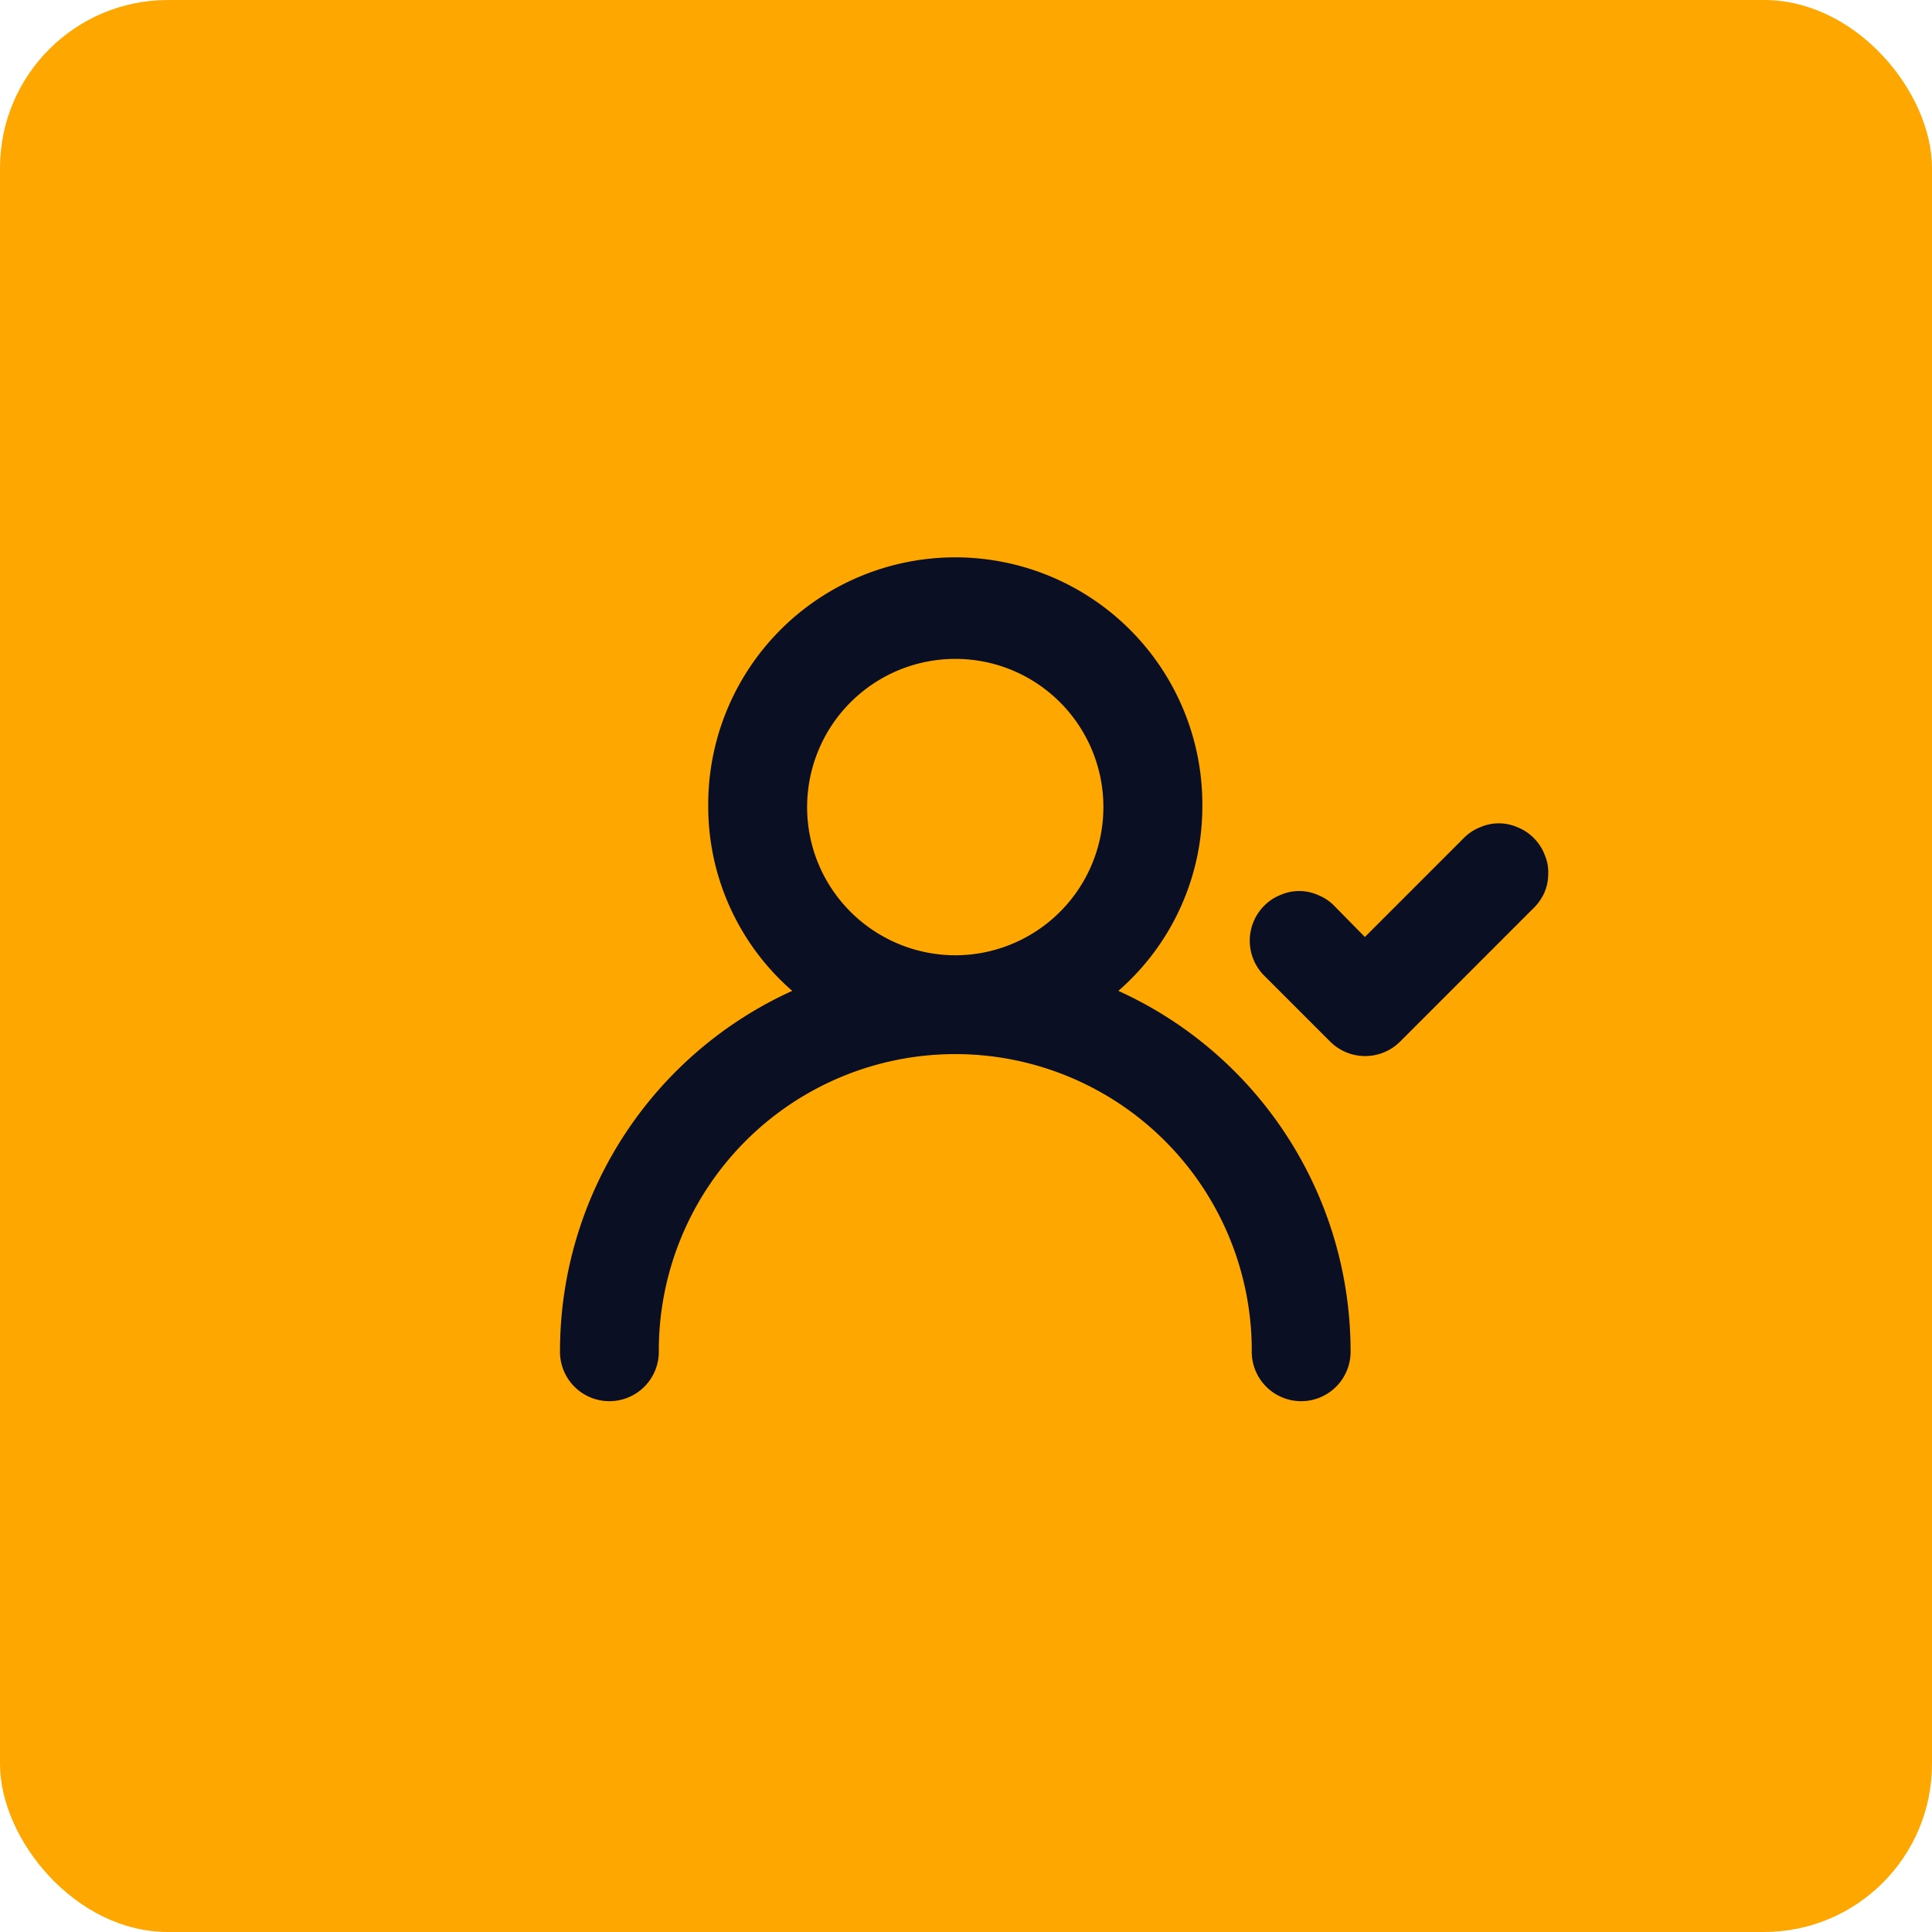
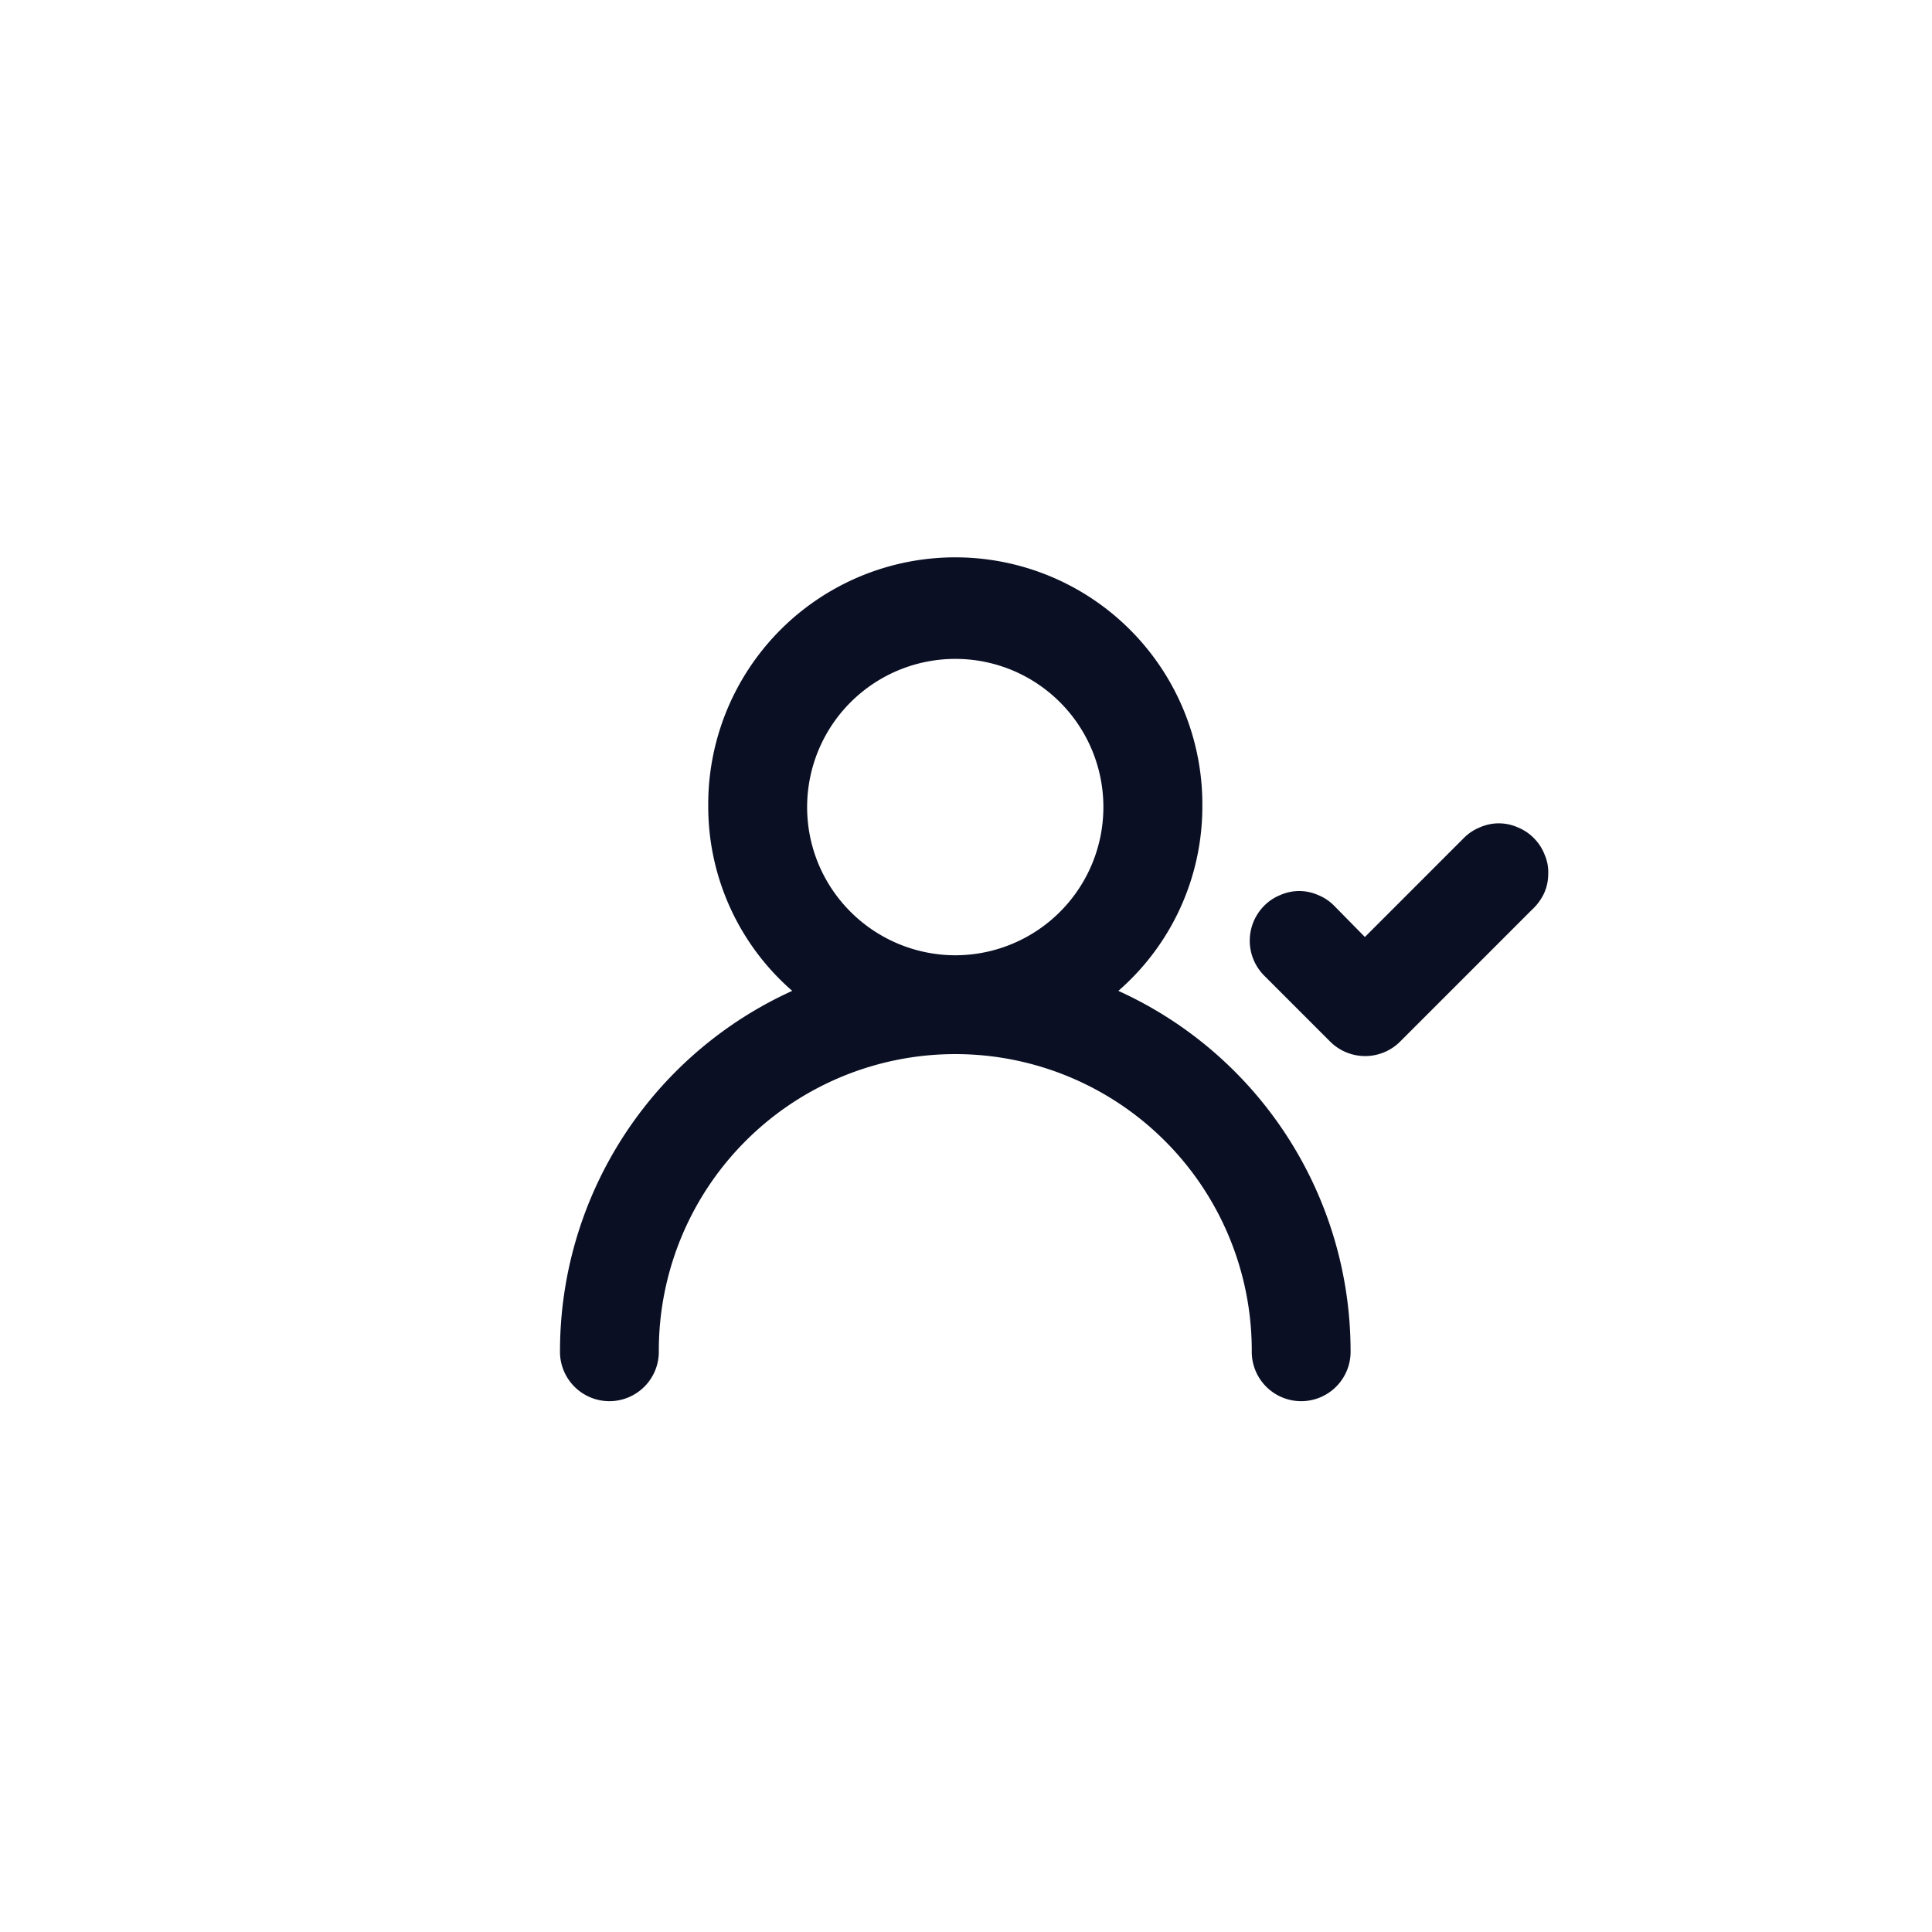
<svg xmlns="http://www.w3.org/2000/svg" width="69" height="69" viewBox="0 0 69 69">
  <g id="Icono-2" transform="translate(-695 -1935)">
-     <rect id="Rectángulo_39773" data-name="Rectángulo 39773" width="69" height="69" rx="6" transform="translate(695 1935)" fill="#ffa701" />
-     <path id="Trazado_1165" data-name="Trazado 1165" d="M2627.941,2224.888a8.725,8.725,0,0,0,3-6.565,8.824,8.824,0,1,0-17.647,0,8.723,8.723,0,0,0,3,6.565,14.133,14.133,0,0,0-8.294,12.847,1.765,1.765,0,1,0,3.529,0,10.588,10.588,0,0,1,21.177,0,1.765,1.765,0,1,0,3.529,0,14.133,14.133,0,0,0-8.294-12.847Zm-5.824-1.271a5.307,5.307,0,0,1-4.888-3.265,5.294,5.294,0,0,1,6.917-6.917,5.294,5.294,0,0,1-2.029,10.182Zm20.665-4.183a1.692,1.692,0,0,0-.583-.388,1.666,1.666,0,0,0-1.341,0,1.692,1.692,0,0,0-.583.388l-3.529,3.53-1.094-1.112a1.68,1.68,0,0,0-.582-.388,1.662,1.662,0,0,0-1.341,0,1.683,1.683,0,0,0-.583.388,1.768,1.768,0,0,0,0,2.488l2.365,2.365a1.768,1.768,0,0,0,2.488,0l4.711-4.712a1.9,1.9,0,0,0,.424-.565,1.648,1.648,0,0,0,.159-.706,1.539,1.539,0,0,0-.124-.688A1.679,1.679,0,0,0,2642.782,2219.435Z" transform="translate(-1893 -254.5)" fill="#0a0f24" />
+     <path id="Trazado_1165" data-name="Trazado 1165" d="M2627.941,2224.888a8.725,8.725,0,0,0,3-6.565,8.824,8.824,0,1,0-17.647,0,8.723,8.723,0,0,0,3,6.565,14.133,14.133,0,0,0-8.294,12.847,1.765,1.765,0,1,0,3.529,0,10.588,10.588,0,0,1,21.177,0,1.765,1.765,0,1,0,3.529,0,14.133,14.133,0,0,0-8.294-12.847Zm-5.824-1.271a5.307,5.307,0,0,1-4.888-3.265,5.294,5.294,0,0,1,6.917-6.917,5.294,5.294,0,0,1-2.029,10.182m20.665-4.183a1.692,1.692,0,0,0-.583-.388,1.666,1.666,0,0,0-1.341,0,1.692,1.692,0,0,0-.583.388l-3.529,3.53-1.094-1.112a1.68,1.68,0,0,0-.582-.388,1.662,1.662,0,0,0-1.341,0,1.683,1.683,0,0,0-.583.388,1.768,1.768,0,0,0,0,2.488l2.365,2.365a1.768,1.768,0,0,0,2.488,0l4.711-4.712a1.9,1.9,0,0,0,.424-.565,1.648,1.648,0,0,0,.159-.706,1.539,1.539,0,0,0-.124-.688A1.679,1.679,0,0,0,2642.782,2219.435Z" transform="translate(-1893 -254.5)" fill="#0a0f24" />
  </g>
</svg>